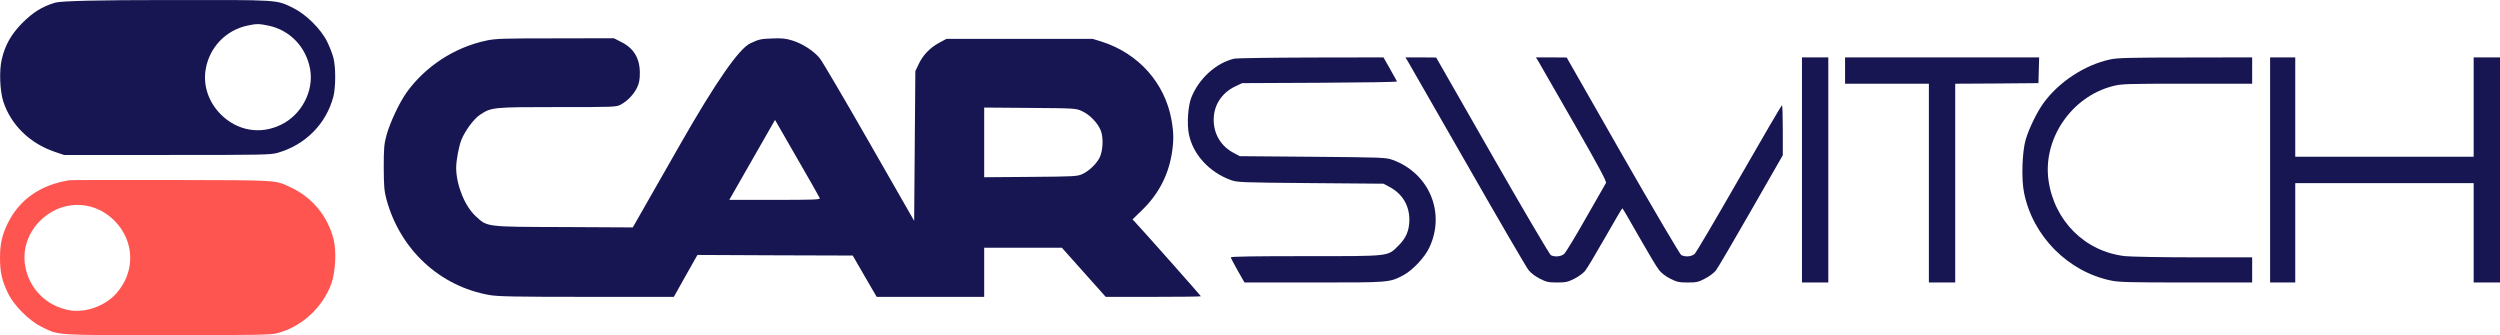
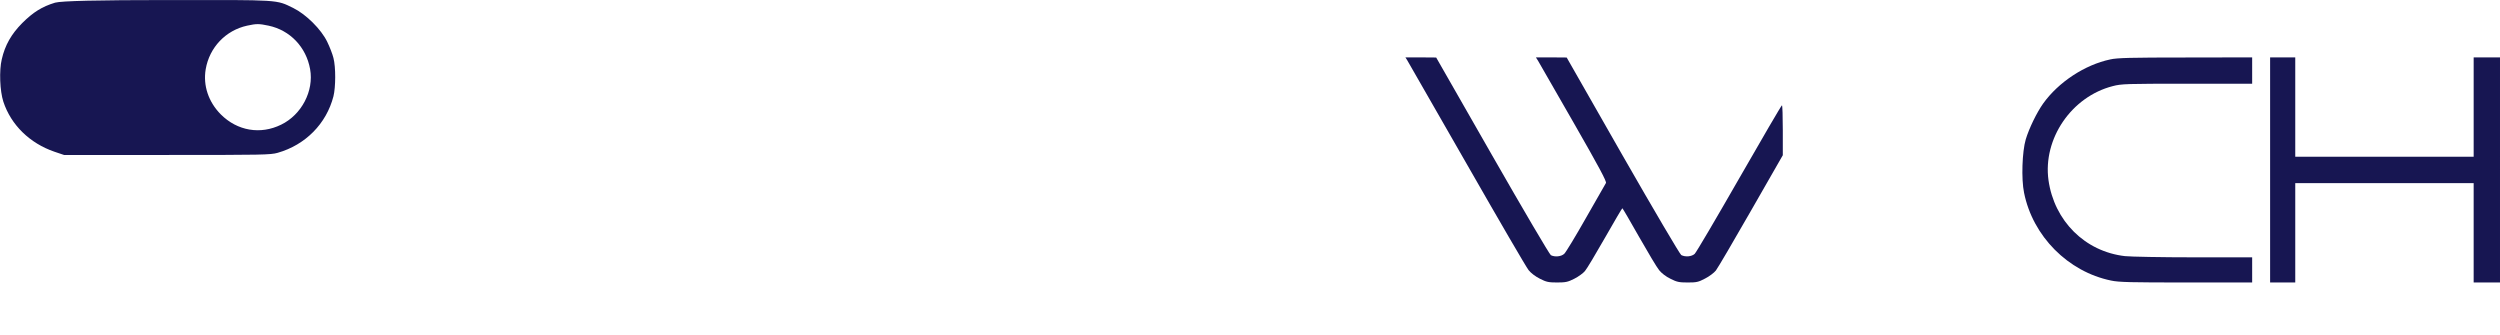
<svg xmlns="http://www.w3.org/2000/svg" id="Layer_2" viewBox="0 0 2088 279.93">
  <defs>
    <style>.cls-1{fill:#171652;}.cls-2{fill:#ff5551;}</style>
  </defs>
  <g id="Layer_1-2">
    <path class="cls-1" d="M46,2.23c-10.9,3.3-18.4,8-27.5,17.1C9.4,28.53,4.2,37.73,1.5,49.43-.8,58.93-.1,75.93,2.8,84.93c6.4,19.4,22,34.7,42.7,41.8l8,2.7h86c80.2,0,86.4-.1,92.4-1.8,23.2-6.6,40.7-24.3,46.6-47.2,1.9-7.7,2-24.3,0-32-.8-3.3-3.2-9.4-5.2-13.5-5-10.4-17.7-23-28.3-28.2C230.5-.37,234.8-.07,139.4,.03Q53.6,.03,46,2.23ZM224.3,21.43c18,3.8,31.4,17.9,34.7,36.3,3.3,18.2-7.1,38.1-24.2,46.4-17.3,8.5-36.6,5.2-50.4-8.6-10.3-10.4-14.9-24.1-12.6-37.7,3.1-18.2,16.7-32.5,34.6-36.4,7.9-1.7,9.8-1.7,17.9,0Z" />
-     <path class="cls-1" d="M406,33.93c-26.4,5.6-50.9,21.6-66.5,43.4-6,8.5-13.8,25.1-16.7,35.6-2,7.5-2.3,10.7-2.3,27,.1,15.9,.4,19.6,2.3,26.7,11.4,41.8,44.4,72.5,86.1,79.8,6.8,1.2,21.6,1.5,81.1,1.5h72.8l9.8-17.5,9.9-17.5,64.9,.3,64.8,.2,10,17.3,10,17.2h89.8v-41h64.9l18.3,20.5,18.3,20.5h39.8c21.8,0,39.7-.2,39.7-.5,0-.4-47.2-53.6-54.2-61.1l-2.9-3.1,7.6-7.4c13.6-13.1,21.8-28.4,25-46.4,1.9-11.1,1.9-18,0-29-5.5-31.1-27.6-55.9-58.5-65.7l-7.5-2.3h-122l-6.3,3.4c-7.5,4.1-13.5,10.3-17,17.9l-2.7,5.7-.5,62.5-.5,62.5-37.5-65.5c-20.6-36-39.1-67.5-41.2-70.1-4.8-6.1-14.5-12.4-23-15-5.6-1.7-8.8-2.1-17.1-1.7-9.3,.3-10.9,.7-18.1,4.1q-14.2,6.7-58.6,84.5l-39.5,69.2-57.5-.3c-65.9-.2-63.8,0-73.6-9-9.2-8.4-16.3-26-16.4-40.4,0-6.4,2.3-18.5,4.5-23.8,3.2-7.6,10.4-17.3,15.3-20.5,9.7-6.4,10.5-6.5,64.7-6.5,48.8,0,49,0,53.2-2.2,5.5-3,10.6-8.4,13.4-14.1,1.7-3.6,2.3-6.5,2.3-12.2,0-12.3-5.1-20.7-15.6-25.9l-6.1-3.1-49.1,.1c-43.5,0-50.1,.2-57.6,1.9Zm497.7,58.9c6.4,2.8,13.4,10.1,15.7,16.3,2.3,5.9,1.8,16.6-.9,22.3-2.6,5.3-8.7,11.2-14.4,13.9-4.4,2-6.2,2.1-43.3,2.4l-38.8,.3v-58.2l38.3,.3c37.6,.3,38.3,.3,43.4,2.7Zm-219,72.7c.4,1.2-5.2,1.4-37.5,1.4h-38.1l19.1-33.4,19.1-33.4,18.4,32c10.2,17.6,18.7,32.6,19,33.4Z" />
-     <path class="cls-1" d="M1030.7,49.03c-15.2,3.6-29.6,16.8-35.8,32.7-2.7,7-3.7,22.1-1.9,30.5,3.4,16.8,17.1,31.7,34.9,38.1,5.4,2,8.3,2.1,66.6,2.6l61,.5,5,2.7c10.7,5.6,16.6,15.5,16.6,27.3,0,8.9-2.6,15.2-9,21.6-9.4,9.3-5.8,8.9-77.8,8.9-42,0-62.3,.3-62.3,1,0,.6,2.6,5.5,5.7,11l5.7,10h58.1c63.9,0,62.8,.1,74.8-6.2,7.6-4.1,17.7-14.8,21.5-23,13.7-29.1-.1-62.1-30.7-73.2-5.4-2-8.2-2.1-66.6-2.6l-61-.5-5.1-2.7c-10.5-5.5-16.6-15.5-16.7-27.3-.2-12.4,6.6-22.9,18.2-28.4l5.6-2.6,64.8-.3c35.7-.2,64.7-.6,64.5-1.1-.2-.4-2.8-5.1-5.8-10.4l-5.5-9.7-60.5,.1c-33.3,.1-62.2,.5-64.3,1Z" />
    <path class="cls-1" d="M1175.2,50.13c.8,1.3,23.2,40.3,49.8,86.8s49.8,86.4,51.7,88.7c2,2.5,5.7,5.3,9.5,7.2,5.3,2.7,7.2,3.1,14.3,3.1s9-.4,14.3-3.1c3.4-1.7,7.4-4.6,8.9-6.4,1.6-1.8,9.1-14.4,16.8-27.9s14.2-24.6,14.5-24.6c.3,.1,6.5,10.7,13.9,23.8,7.4,13,14.9,25.6,16.8,27.9,2,2.5,5.7,5.4,9.5,7.2,5.3,2.7,7.2,3.1,14.4,3.1s8.9-.3,14.5-3.3c3.4-1.7,7.5-4.8,9-6.7s14.7-24.4,29.3-49.9l26.6-46.4v-20.8c0-11.5-.3-20.9-.7-20.9-.5,.1-16.5,27.5-35.7,61s-35.9,61.9-37.2,63.1c-2.5,2.3-7.8,2.8-11.2,1-1.1-.6-22.2-36.4-48.9-83l-46.8-82-12.8-.1h-12.9l2,3.2c1.1,1.8,14.4,25.1,29.7,51.7,21.1,36.8,27.5,48.8,26.8,50-.5,.9-8,14-16.7,29.2-8.6,15.2-16.8,28.7-18.1,29.9-2.5,2.4-7.9,2.9-11.2,1.2-1.1-.6-23.1-38-48.9-83.1l-46.9-82-12.9-.1h-12.8l1.4,2.2Z" />
-     <path class="cls-1" d="M1505,141.93v94h22V47.93h-22v94Z" />
-     <path class="cls-1" d="M1541,58.93v11h70V235.93h22V69.93l34.8-.2,34.7-.3,.3-10.8,.3-10.7h-162.1v11Z" />
    <path class="cls-1" d="M1762.5,49.63c-21.3,4.5-43.3,19-56.1,36.9-5.3,7.5-11.7,20.6-14.5,29.9-3,10.1-3.8,33.1-1.4,44.6,7.3,36.3,36.7,65.9,72.7,73.3,6.5,1.4,16.4,1.6,62.8,1.6h55v-21h-48.7c-26.9,0-52.7-.5-57.5-1-33.4-3.8-59.1-29.4-63.9-63.4-4.8-34.6,19.2-69.8,53.7-78.6,7.2-1.9,11.3-2,62.1-2h54.3v-22l-55.7,.1c-45.5,0-57.1,.3-62.8,1.6Z" />
    <path class="cls-1" d="M1896,141.93v94h21v-83h149v83h22V47.93h-22v83h-149V47.93h-21v94Z" />
-     <path class="cls-2" d="M58,150.53c-24,3.7-41.8,16.1-51.5,35.9-4.8,9.8-6.5,17.2-6.5,29s1.6,19.1,6.7,29.5c5,10.4,17.7,23,28.3,28.2,14.5,7.1,10.3,6.8,105,6.8,74.1,0,86-.2,91.4-1.6,20.4-5.2,38.2-21.5,45.4-41.6,3.4-9.6,4.3-27.1,1.8-36.9-4.9-19.2-17.7-34.8-35.3-43.1-13.7-6.5-8.7-6.2-99.8-6.4-45.6-.1-84.1,0-85.5,.2Zm15.2,21.5c8.6,1.8,15.8,5.8,22.4,12.3,17.1,17.2,17.6,43.1,1.2,61.1-9.4,10.3-25.6,16-38.8,13.7-19.2-3.4-33.8-18.1-37-37.2-5-29.4,22.9-56,52.2-49.9Z" />
  </g>
</svg>